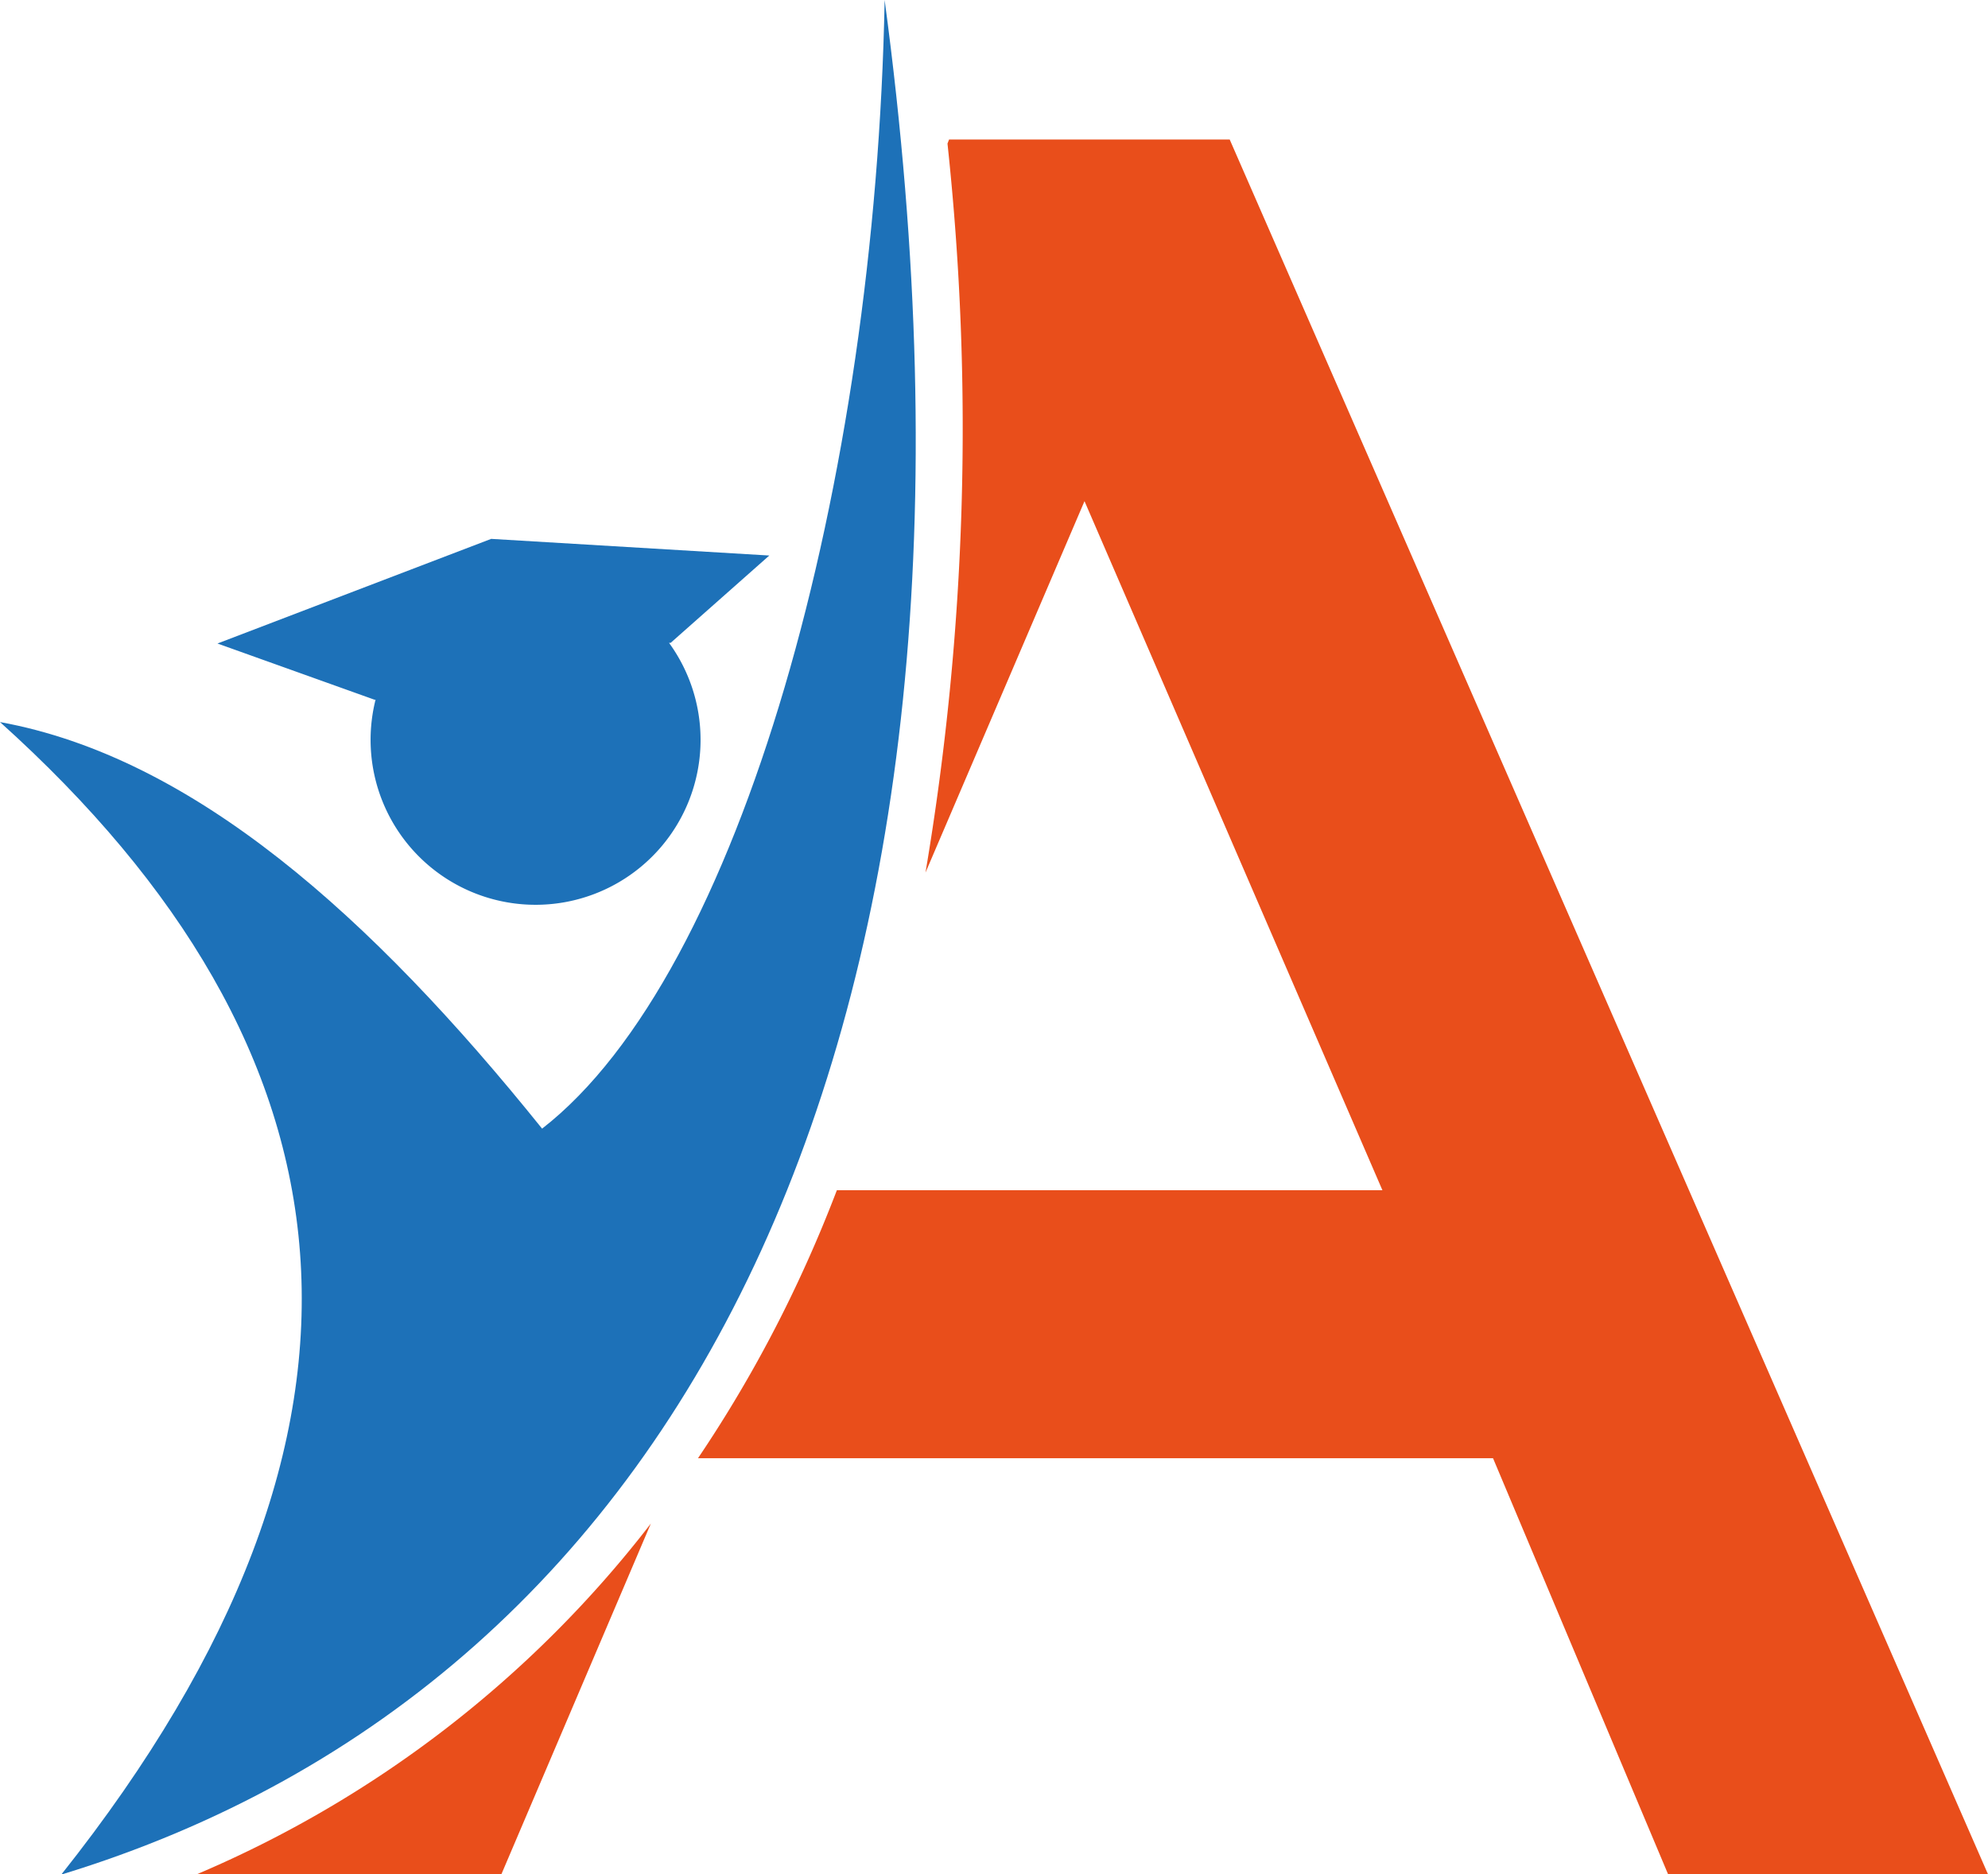
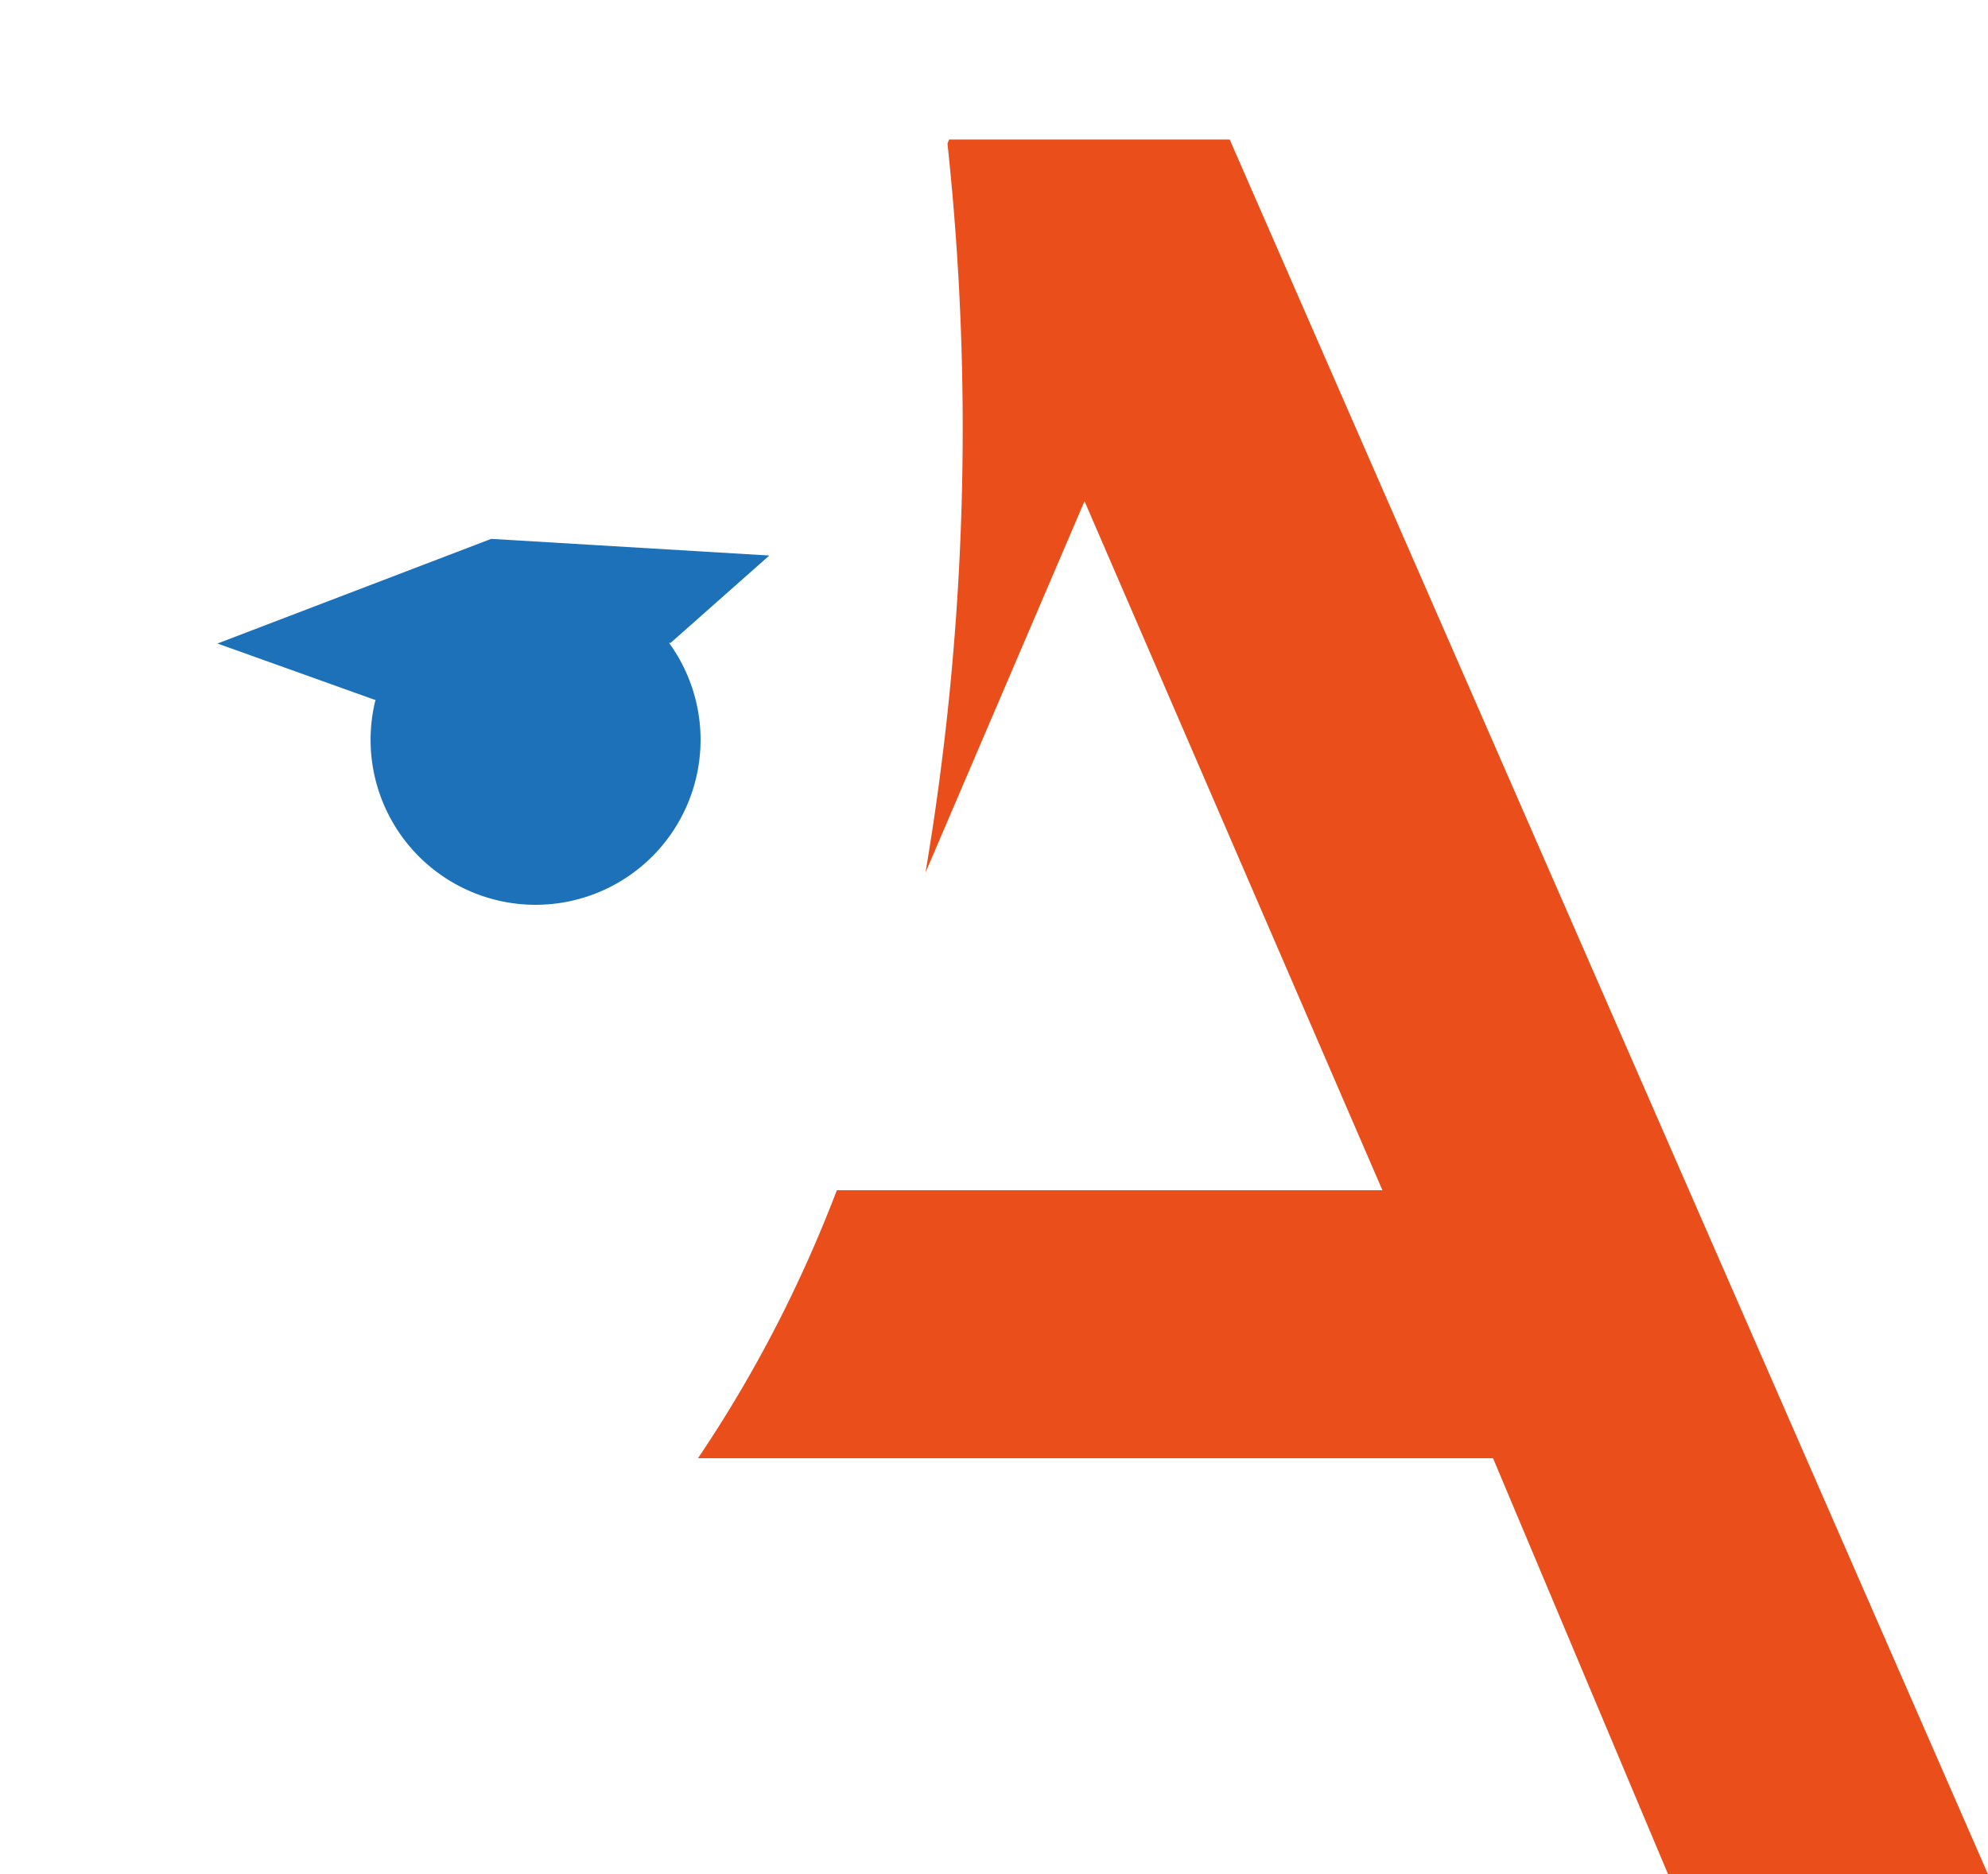
<svg xmlns="http://www.w3.org/2000/svg" id="Layer_1" data-name="Layer 1" width="63.26" height="59.65" viewBox="0 0 63.26 59.65">
  <defs>
    <style>.cls-1{fill:#1d71b8;}.cls-2{fill:#e94e1b;}</style>
  </defs>
-   <path class="cls-1" d="M28.52,2.17c-.29,15.37-4.57,31-10.9,35.92C12.17,31.31,6.51,26.27.37,25.15,11.92,35.54,13.63,47.59,2.32,61.83,22.38,55.71,32.92,34.87,28.52,2.17Z" transform="translate(-0.37 -2.17)" />
-   <path class="cls-2" d="M6.61,61.83h9.71l4.76-11.17A36,36,0,0,1,6.61,61.83Z" transform="translate(-0.37 -2.17)" />
  <path class="cls-2" d="M39.5,6.61H30.57l-.05.13a85,85,0,0,1-.7,23.2l5.06-11.82,9.48,21.93H27c-.33.86-.68,1.7-1.06,2.53a41.54,41.54,0,0,1-3.36,6H47.88l5.57,13.24H63.63Z" transform="translate(-0.37 -2.17)" />
  <path class="cls-1" d="M12.32,24.44a5.25,5.25,0,1,0,9.34-1.81h.05l3.14-2.78L16,19.32,7.29,22.65l5,1.79Z" transform="translate(-0.37 -2.17)" />
</svg>